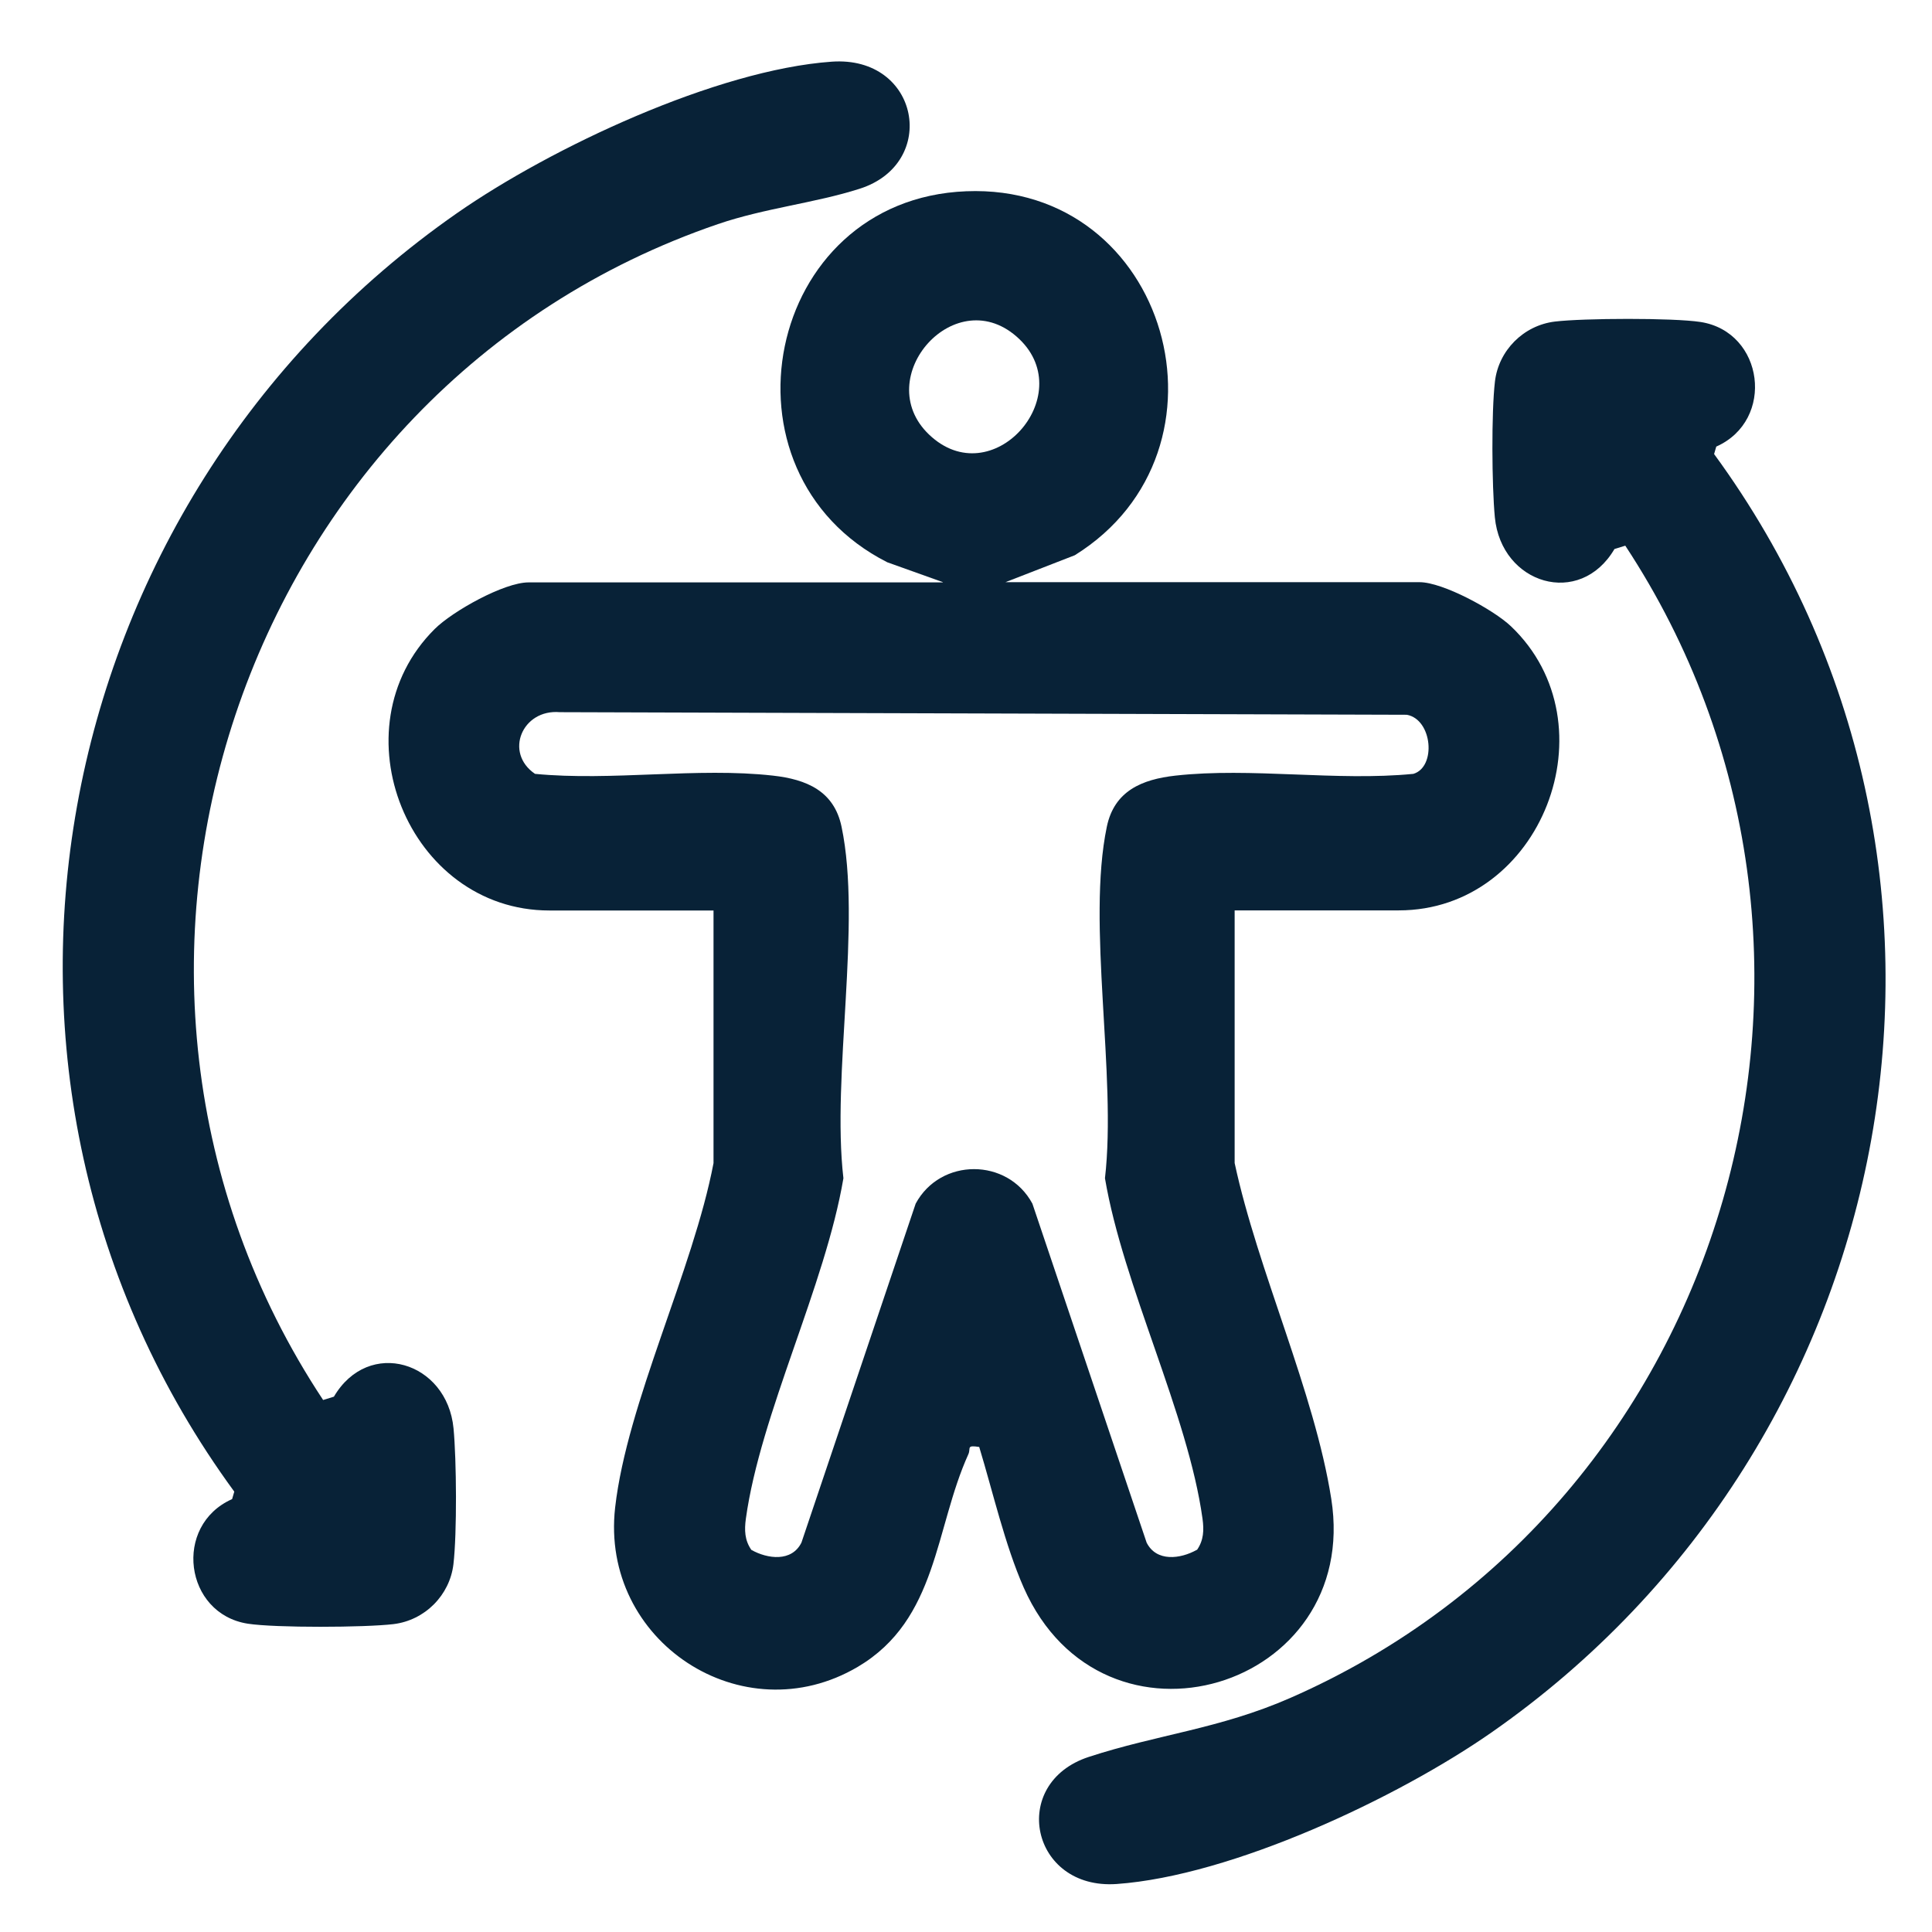
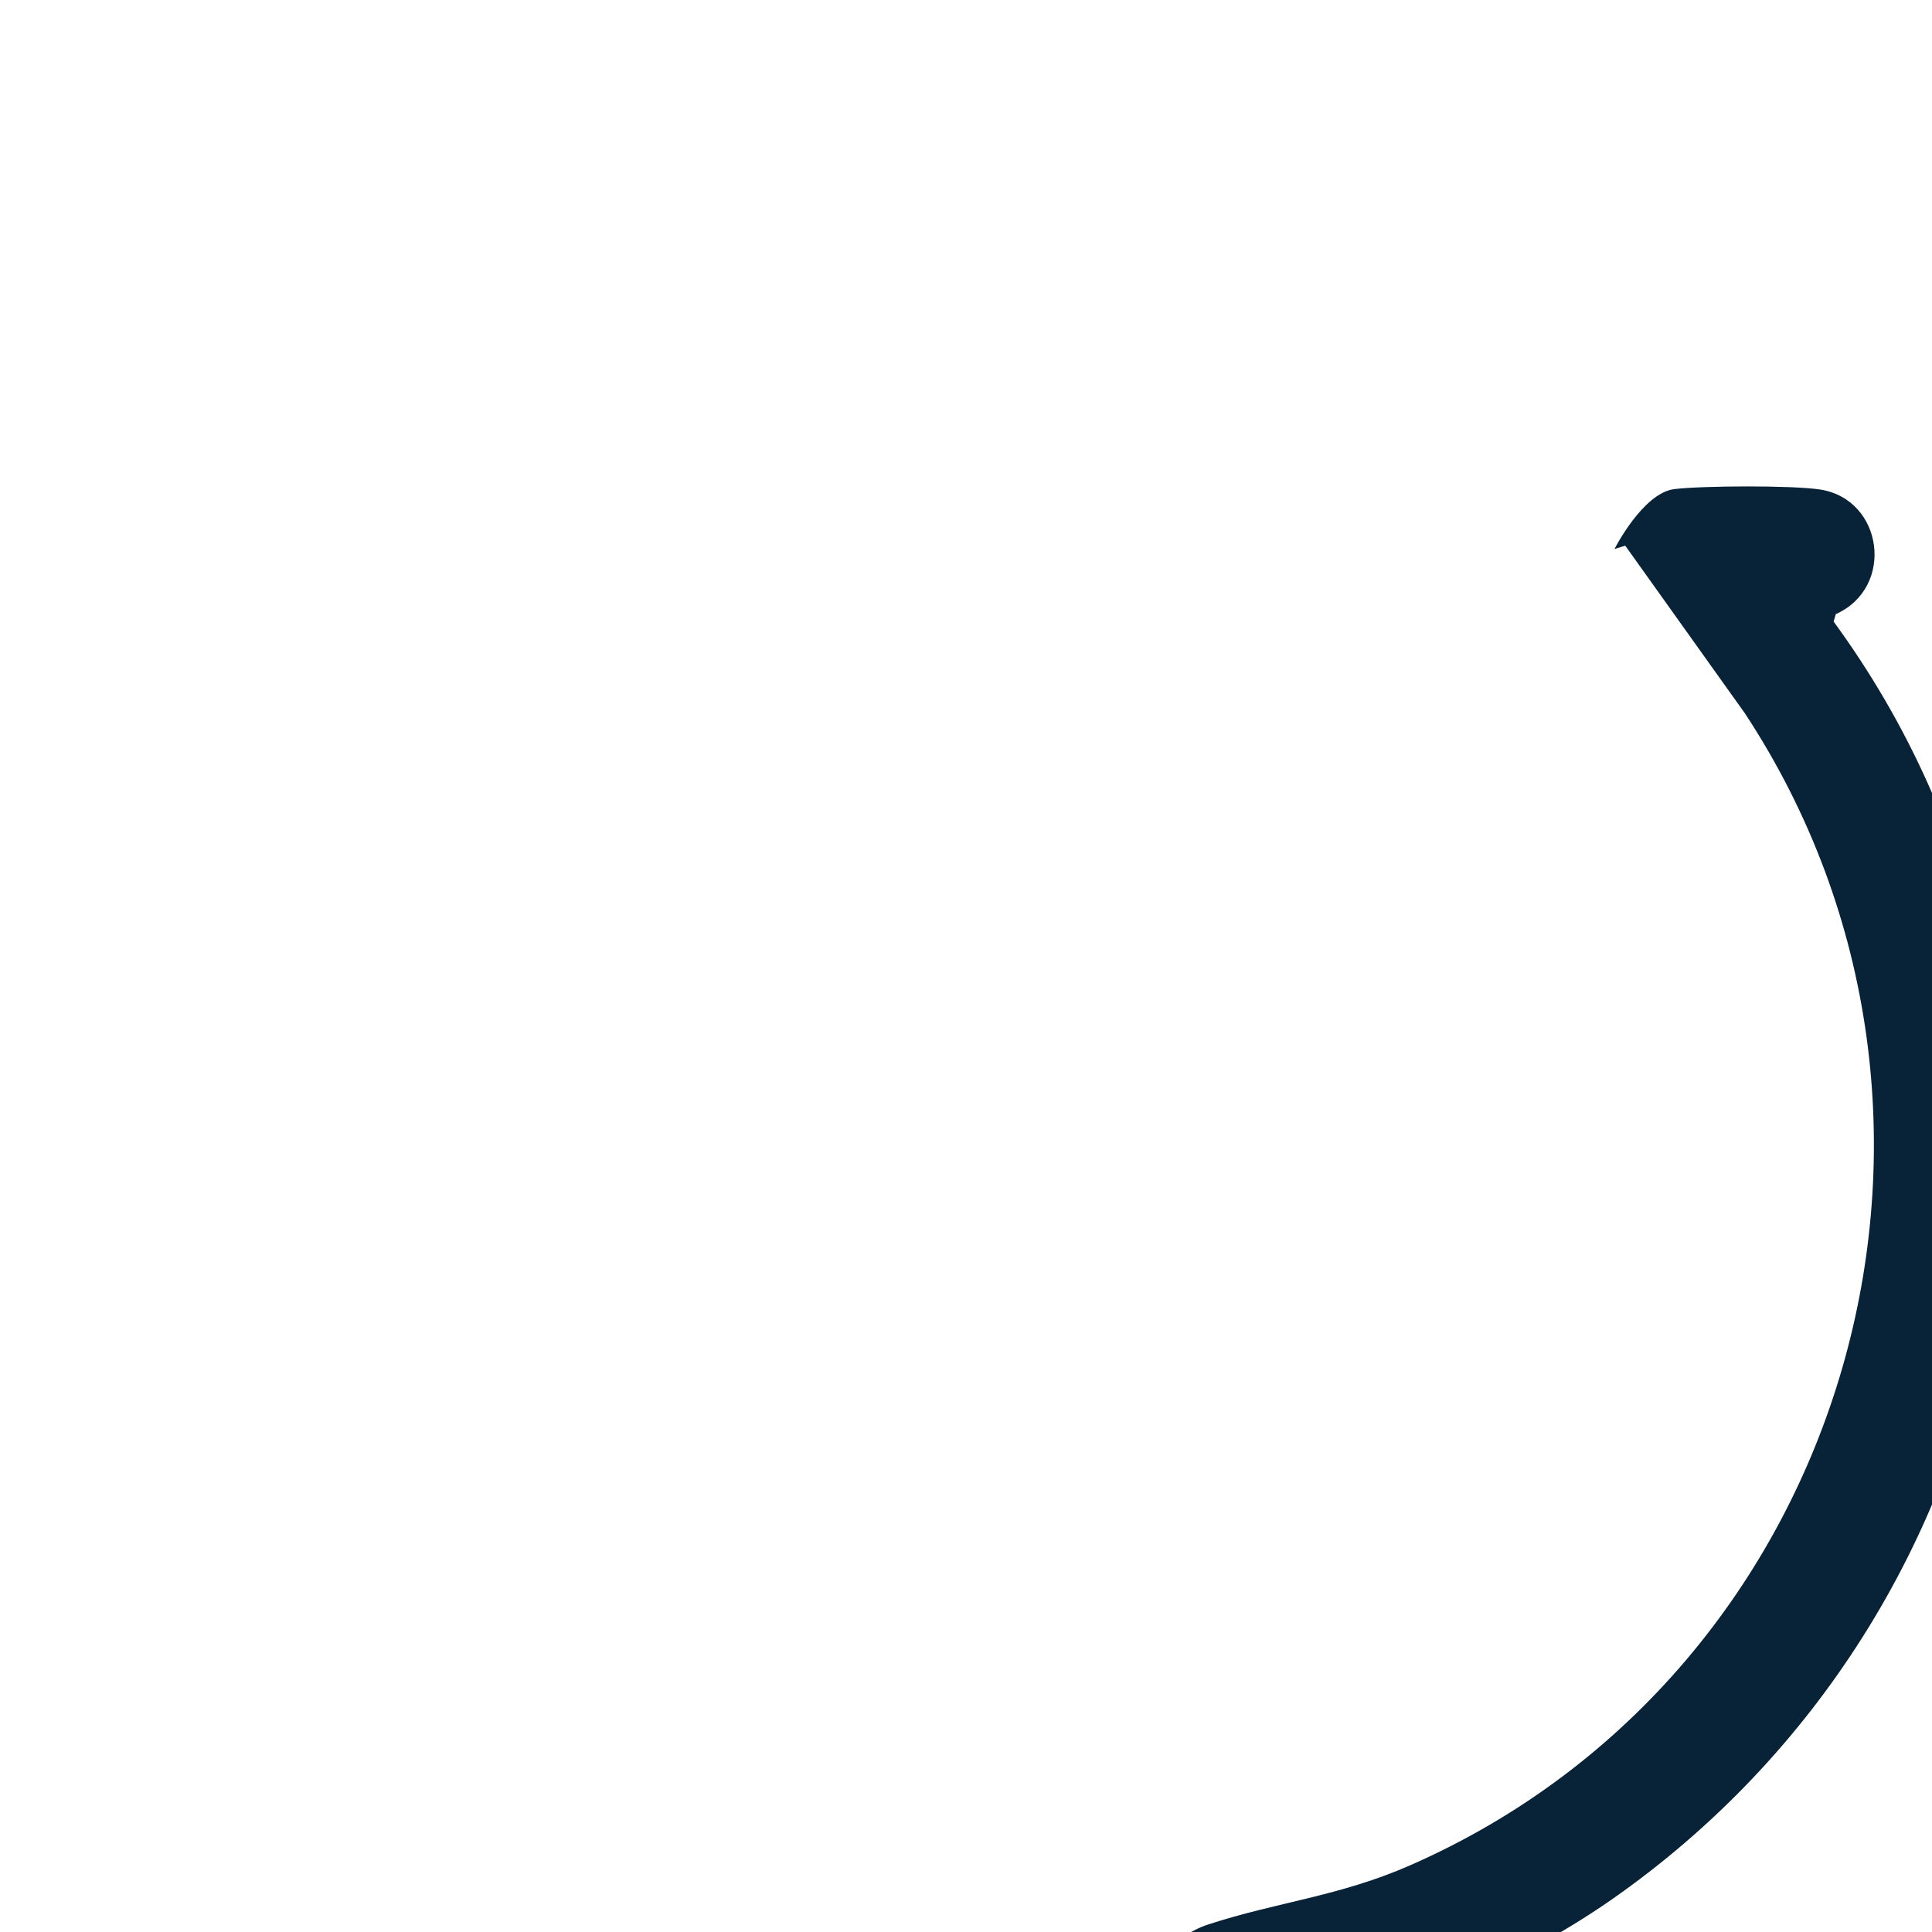
<svg xmlns="http://www.w3.org/2000/svg" id="Capa_1" data-name="Capa 1" viewBox="0 0 186.37 186.37">
  <defs>
    <style>
      .cls-1 {
        fill: #082237;
      }
    </style>
  </defs>
-   <path class="cls-1" d="M90.96,56.16l-5.37-1.92c-17.05-8.65-11.85-35.01,7.61-35.79,19.55-.79,26.77,24.98,10.48,35.11l-6.69,2.6h39.95c2.24,0,7.14,2.66,8.81,4.25,9.92,9.43,2.97,27.41-10.82,27.41h-15.83v24.37c2.23,10.39,7.7,22.08,9.32,32.39,2.9,18.34-22,25.93-29.67,8.56-1.8-4.08-2.98-9.25-4.29-13.56-1.29-.2-.78.12-1.05.71-3.25,7.17-2.93,15.93-10.66,20.5-11.12,6.56-24.88-2.45-23.41-15.37,1.15-10.11,7.53-22.91,9.49-33.22v-24.37h-15.83c-13.64,0-20.7-17.57-11.07-27.15,1.73-1.72,6.69-4.5,9.06-4.5h39.95ZM98.33,32.71c-6.06-5.79-14.46,3.71-8.71,9.21,6.06,5.79,14.46-3.71,8.71-9.21ZM115.47,149.51c.65-.94.68-1.92.53-3.01-1.4-10.11-7.65-22.44-9.41-32.84,1.15-9.94-1.78-24.52.18-33.91.72-3.46,3.39-4.57,6.62-4.93,7.27-.81,15.56.56,22.95-.17,2.23-.66,1.84-5.25-.63-5.7l-81.71-.25c-3.63-.31-5.39,3.91-2.39,5.95,7.39.72,15.68-.65,22.95.17,3.24.36,5.9,1.48,6.62,4.93,1.97,9.39-.97,23.97.18,33.91-1.76,10.4-8.01,22.73-9.41,32.84-.15,1.1-.12,2.08.53,3.01,1.57.88,3.89,1.18,4.83-.7l11.02-32.7c2.39-4.44,8.87-4.44,11.26,0l11.02,32.7c.95,1.88,3.26,1.58,4.83.7Z" />
-   <path class="cls-1" d="M156.78,52.64l-1.04.32c-3.35,5.7-10.92,3.4-11.54-3.06-.29-3.04-.34-10.12.01-13.1s2.74-5.41,5.78-5.78c2.76-.33,11.38-.37,14.05.04,6.13.95,7.24,9.48,1.52,12.02l-.21.72c29.08,39.77,18.51,95.45-21.47,123.32-9.1,6.34-25.05,13.83-36.16,14.62-8.29.58-10.43-9.73-2.69-12.26,6.6-2.16,12.62-2.7,19.44-5.69,42.61-18.67,57.87-72.31,32.32-111.14Z" />
-   <path class="cls-1" d="M31.17,135.05l1.04-.32c3.35-5.7,10.92-3.4,11.54,3.06.29,3.04.34,10.12-.01,13.1s-2.74,5.41-5.78,5.78c-2.76.33-11.38.37-14.05-.04-6.13-.95-7.24-9.48-1.52-12.02l.21-.72C-6.5,104.12,4.09,48.44,44.07,20.57c9.1-6.34,25.05-13.83,36.16-14.62,8.48-.6,10.36,9.82,2.69,12.26-4.31,1.38-9.13,1.86-13.67,3.41C22.94,37.46,4.15,94.2,31.17,135.05Z" />
+   <path class="cls-1" d="M156.78,52.64l-1.04.32s2.74-5.41,5.78-5.78c2.76-.33,11.38-.37,14.05.04,6.13.95,7.24,9.48,1.52,12.02l-.21.72c29.08,39.77,18.51,95.45-21.47,123.32-9.1,6.34-25.05,13.83-36.16,14.62-8.29.58-10.43-9.73-2.69-12.26,6.6-2.16,12.62-2.7,19.44-5.69,42.61-18.67,57.87-72.31,32.32-111.14Z" />
</svg>